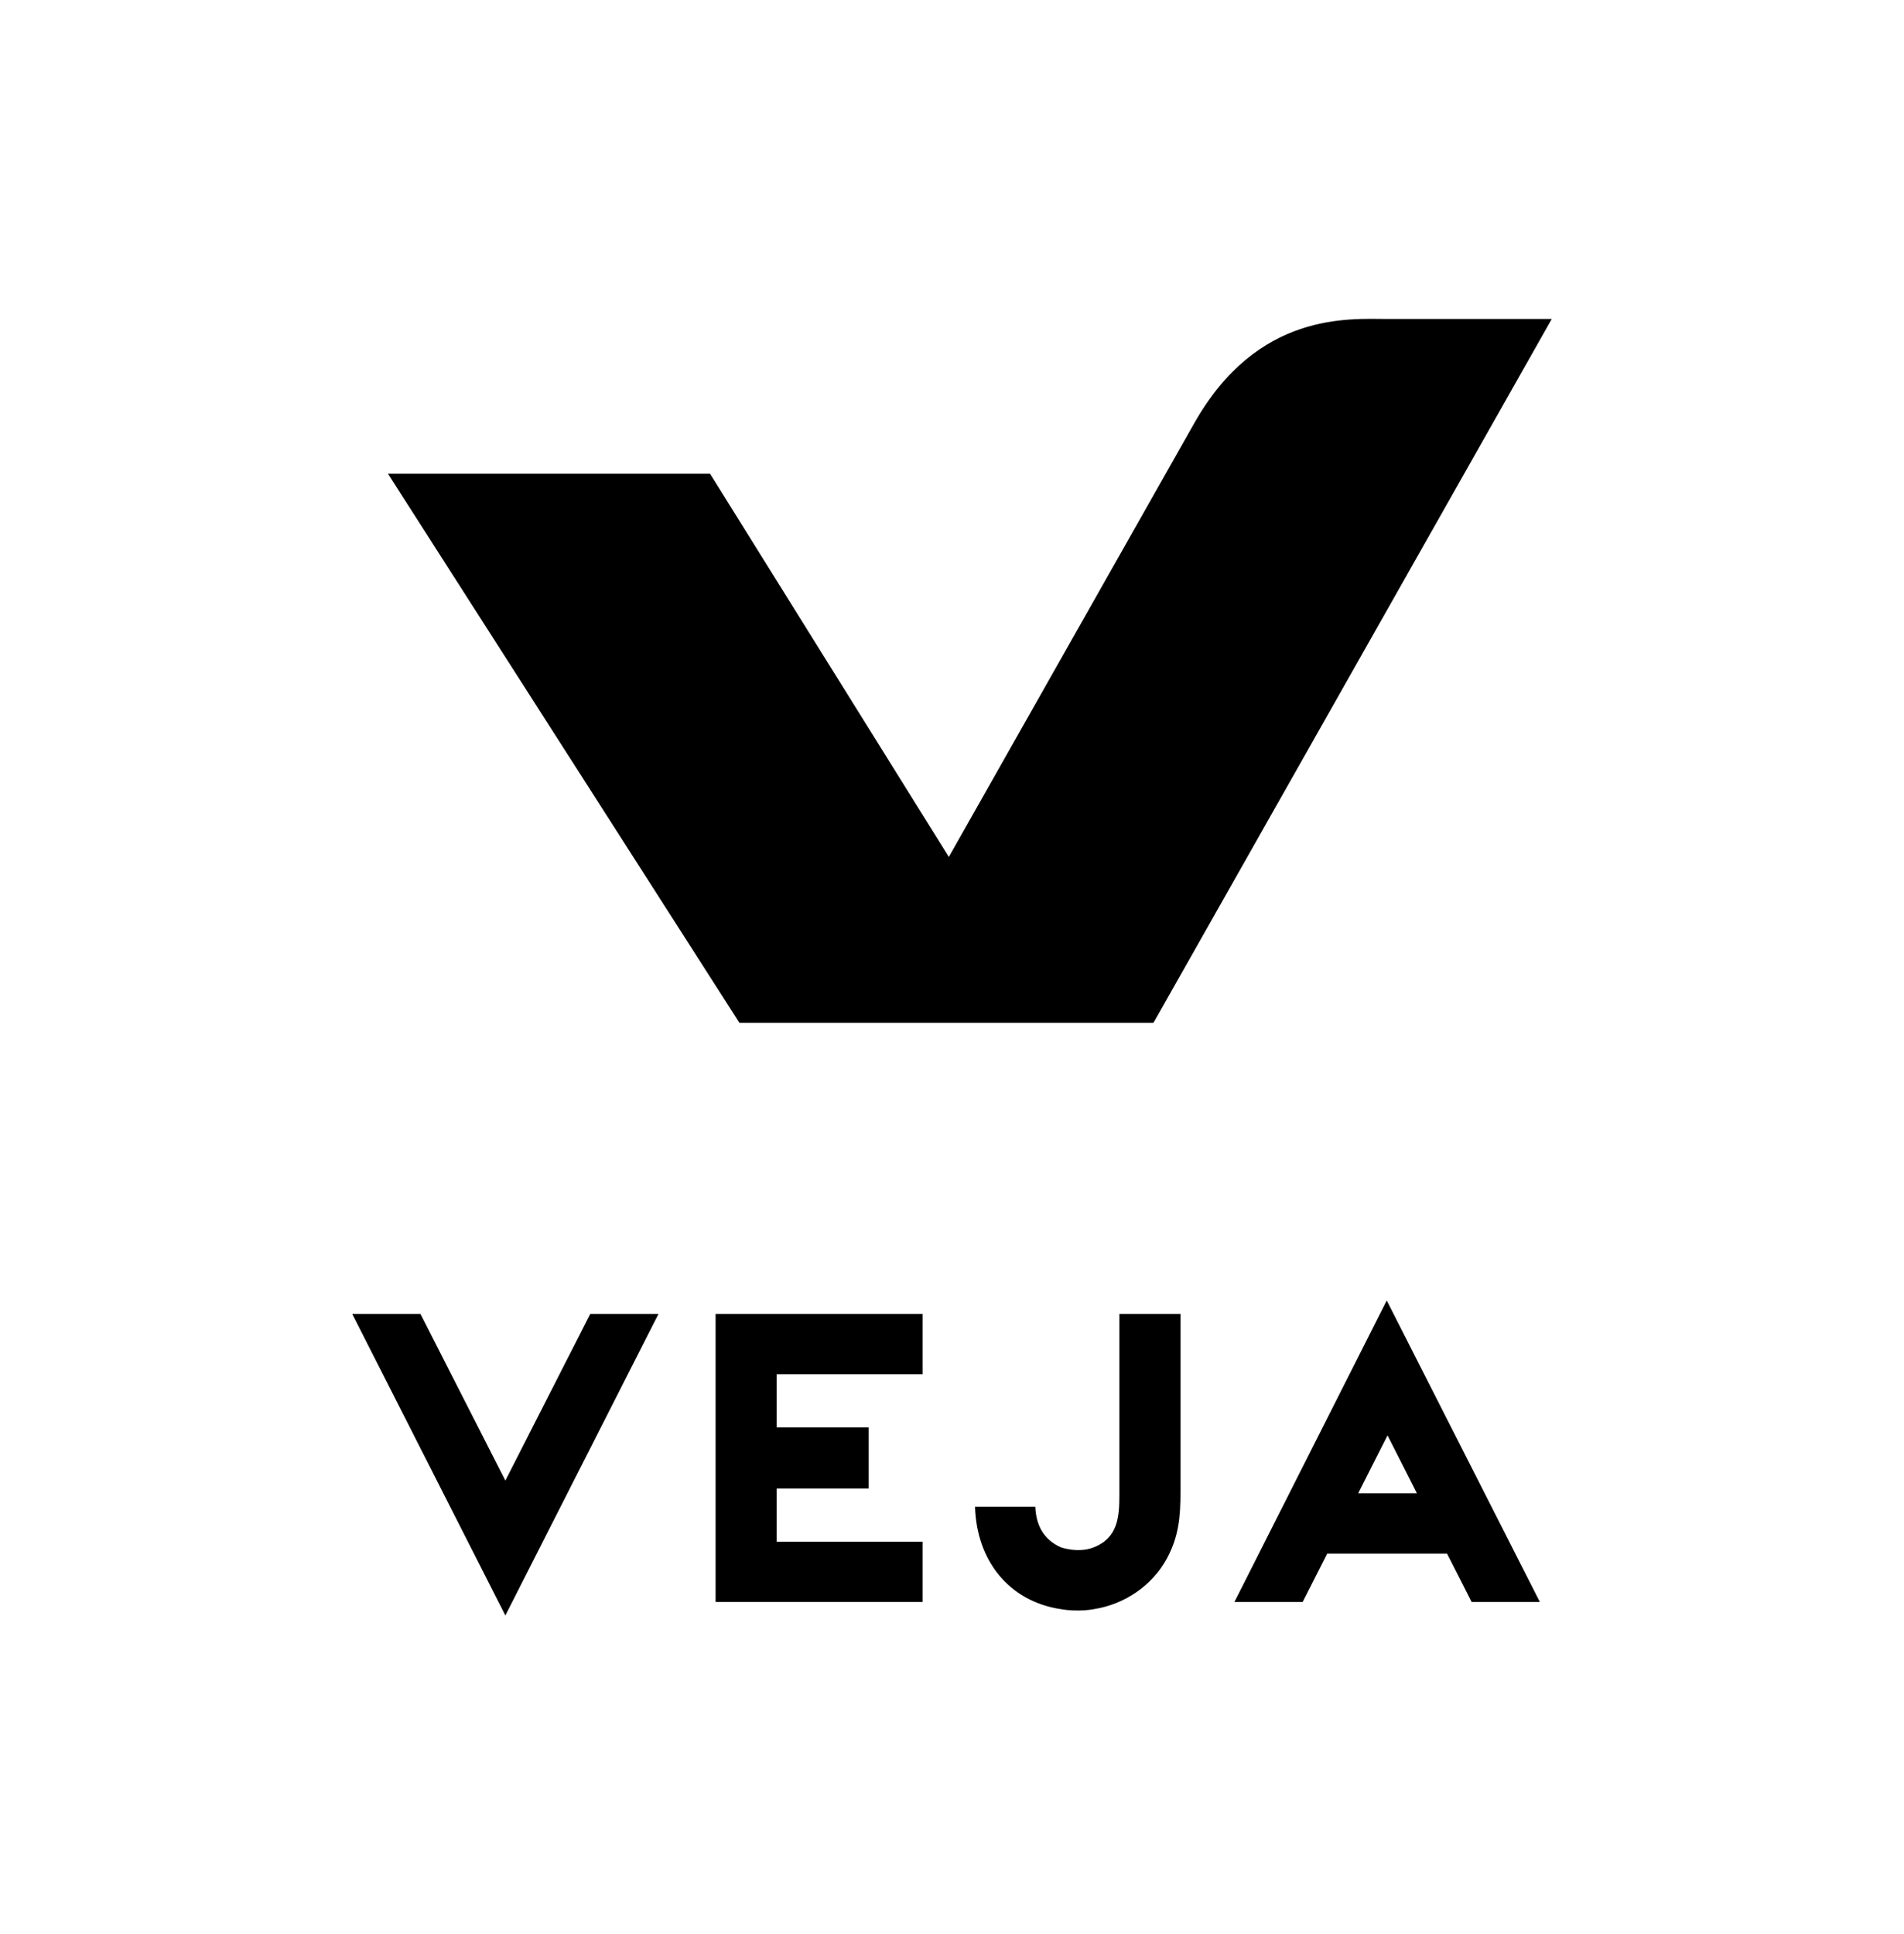
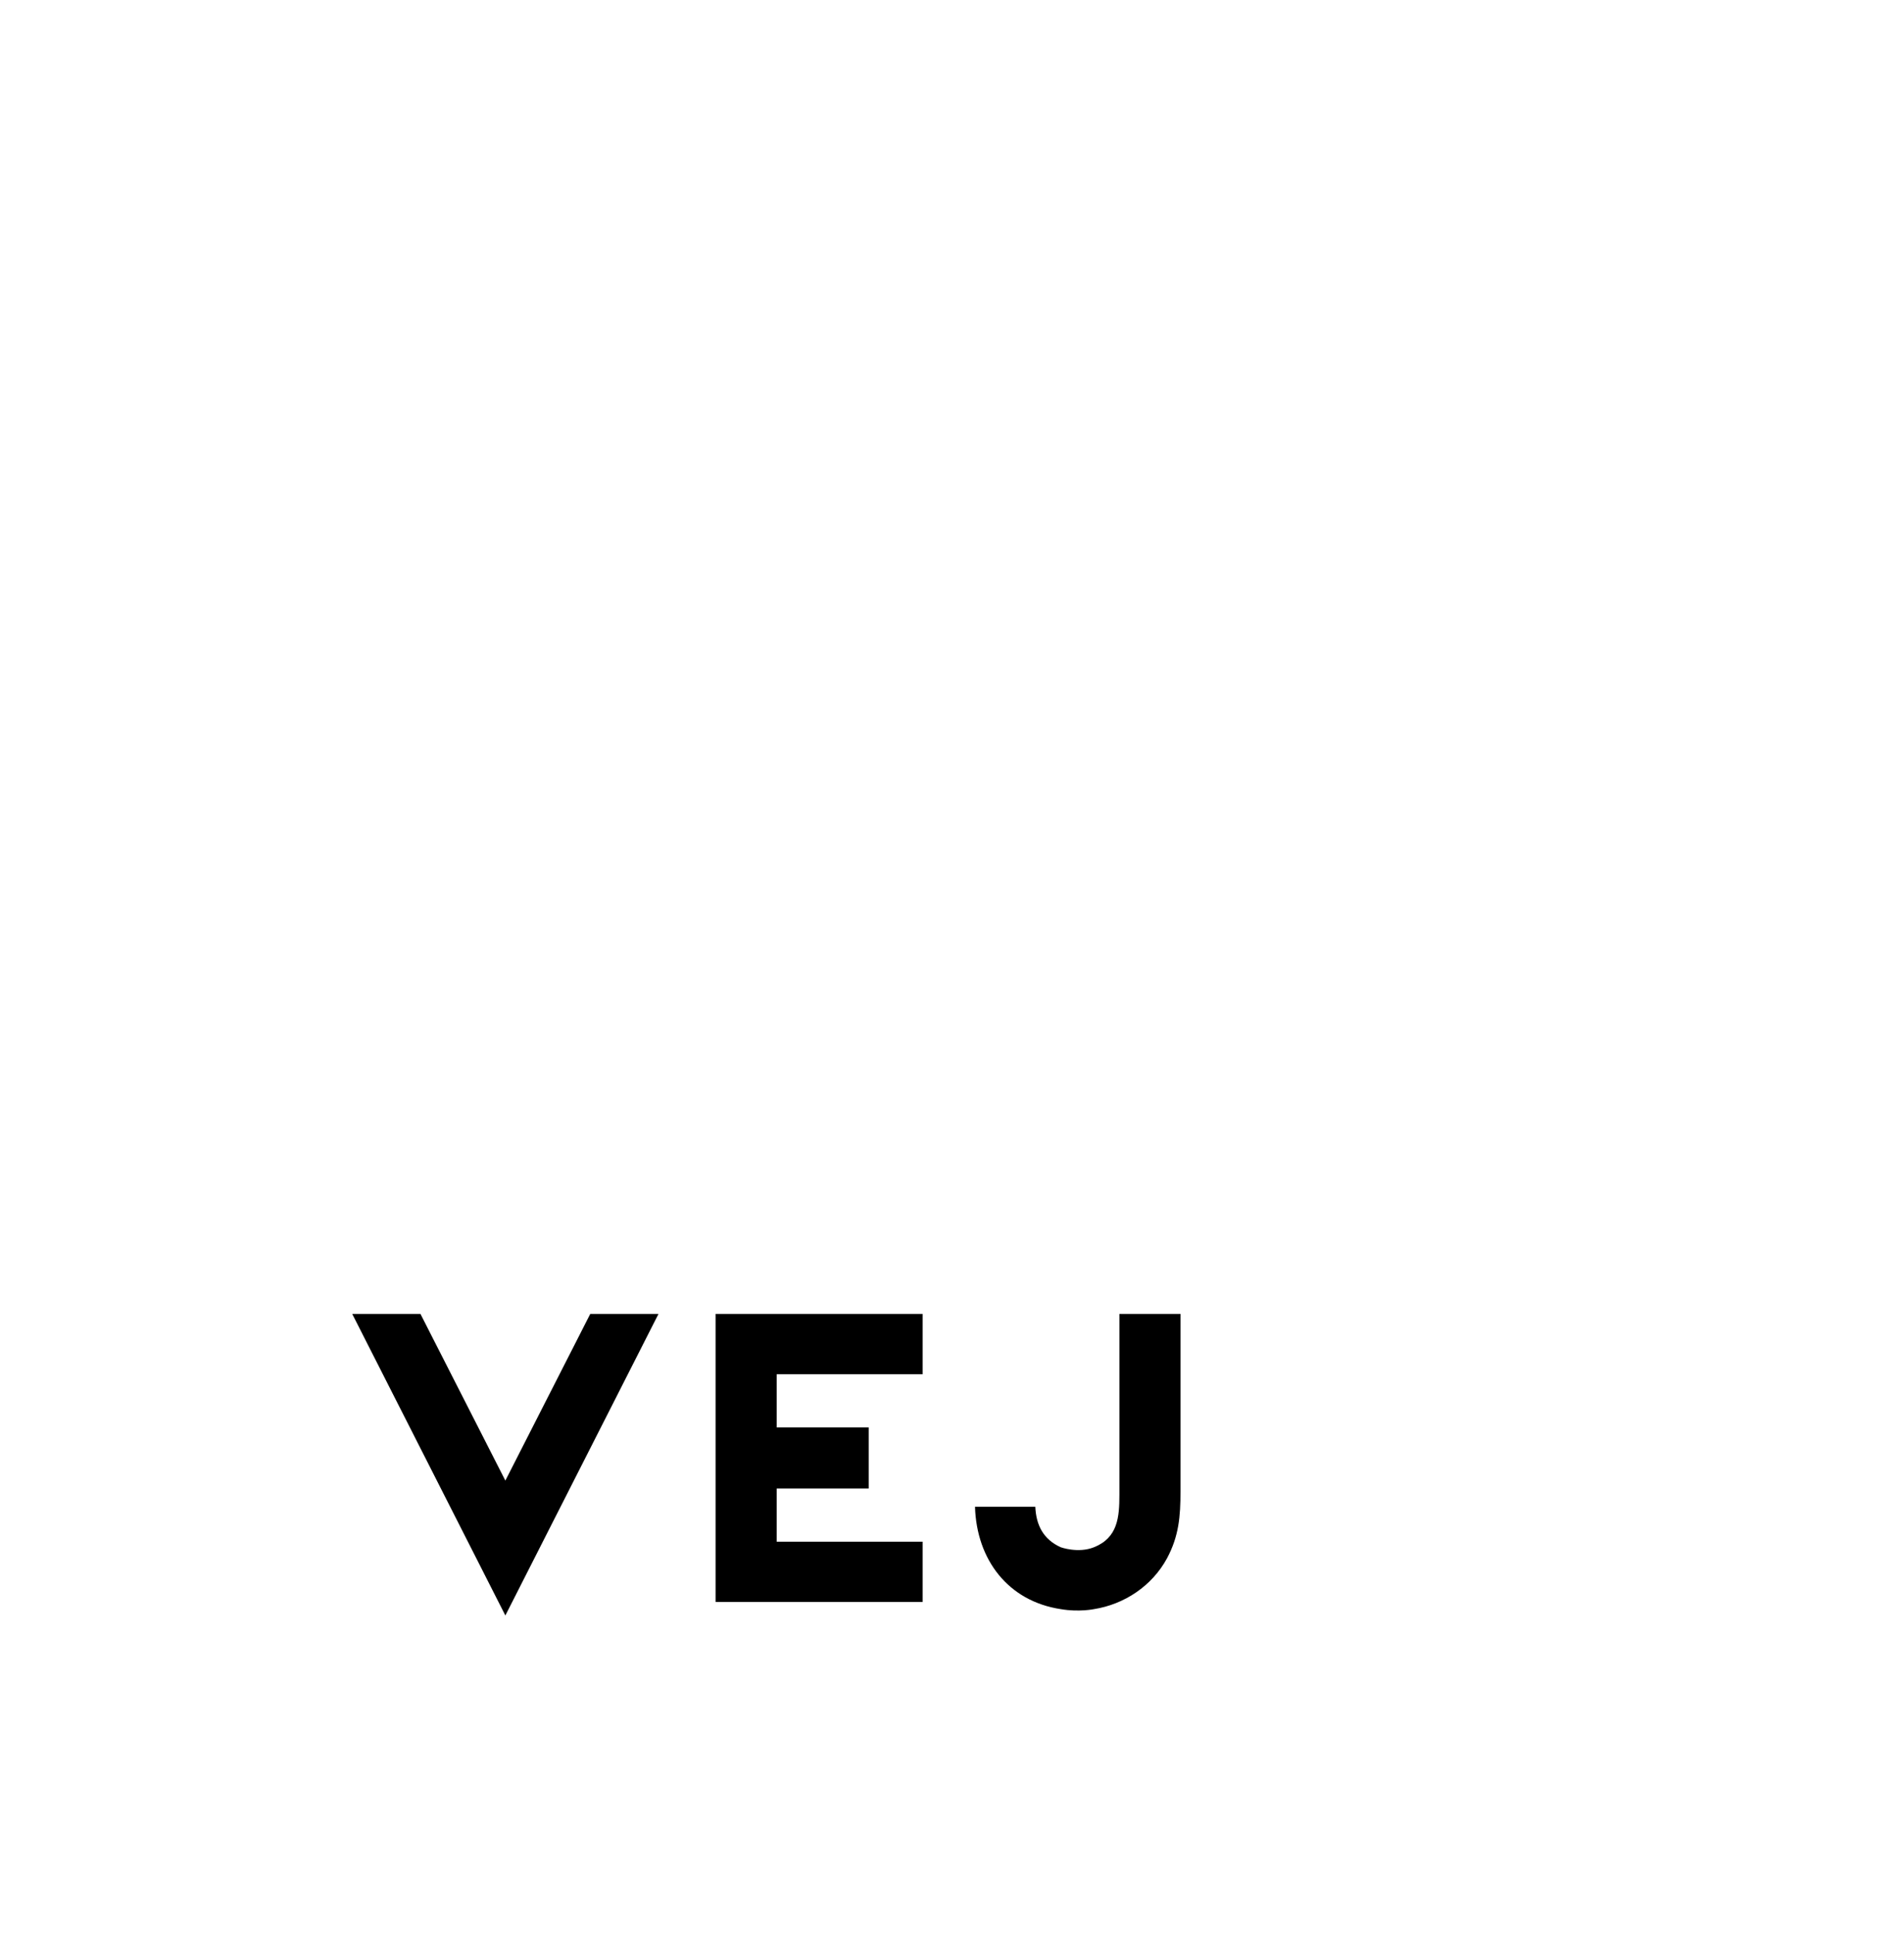
<svg xmlns="http://www.w3.org/2000/svg" version="1.1" id="Ebene_1" x="0px" y="0px" viewBox="0 0 240 243.7" style="enable-background:new 0 0 240 243.7;" xml:space="preserve">
-   <path d="M145.4,128.9H93.2L48.9,59.7h40.6l30.1,48.3l30.9-54.6c8-14.2,19.6-13.2,24.4-13.2h20.7L145.4,128.9L145.4,128.9z" />
  <g>
-     <path d="M174.8,163.9l-19.2,38h8.6l3.1-6.1h15.1l3.1,6.1h8.6L174.8,163.9z M171.2,188.2l3.7-7.3l3.7,7.3H171.2z" />
-   </g>
+     </g>
  <path d="M148.8,188c0,3.1-0.2,5.6-1.7,8.4c-1.9,3.5-5.4,5.8-9.2,6.4c0,0-1.9,0.4-4.2,0c-6.6-1-10.6-6.2-10.8-12.9h7.6 c0.1,2.3,1,4.1,3.2,5.1c0,0,2.2,0.8,4.2,0c3-1.2,3.2-3.8,3.2-6.6v-22.8h7.7L148.8,188L148.8,188z" />
  <polygon points="116.3,173.2 97.9,173.2 97.9,179.9 109.5,179.9 109.5,187.6 97.9,187.6 97.9,194.3 116.3,194.3 116.3,201.9 90.2,201.9 90.2,165.6 116.3,165.6 116.3,173.2 " />
  <polygon points="63.7,203.6 44.4,165.6 53,165.6 63.7,186.6 74.4,165.6 83,165.6 " />
</svg>